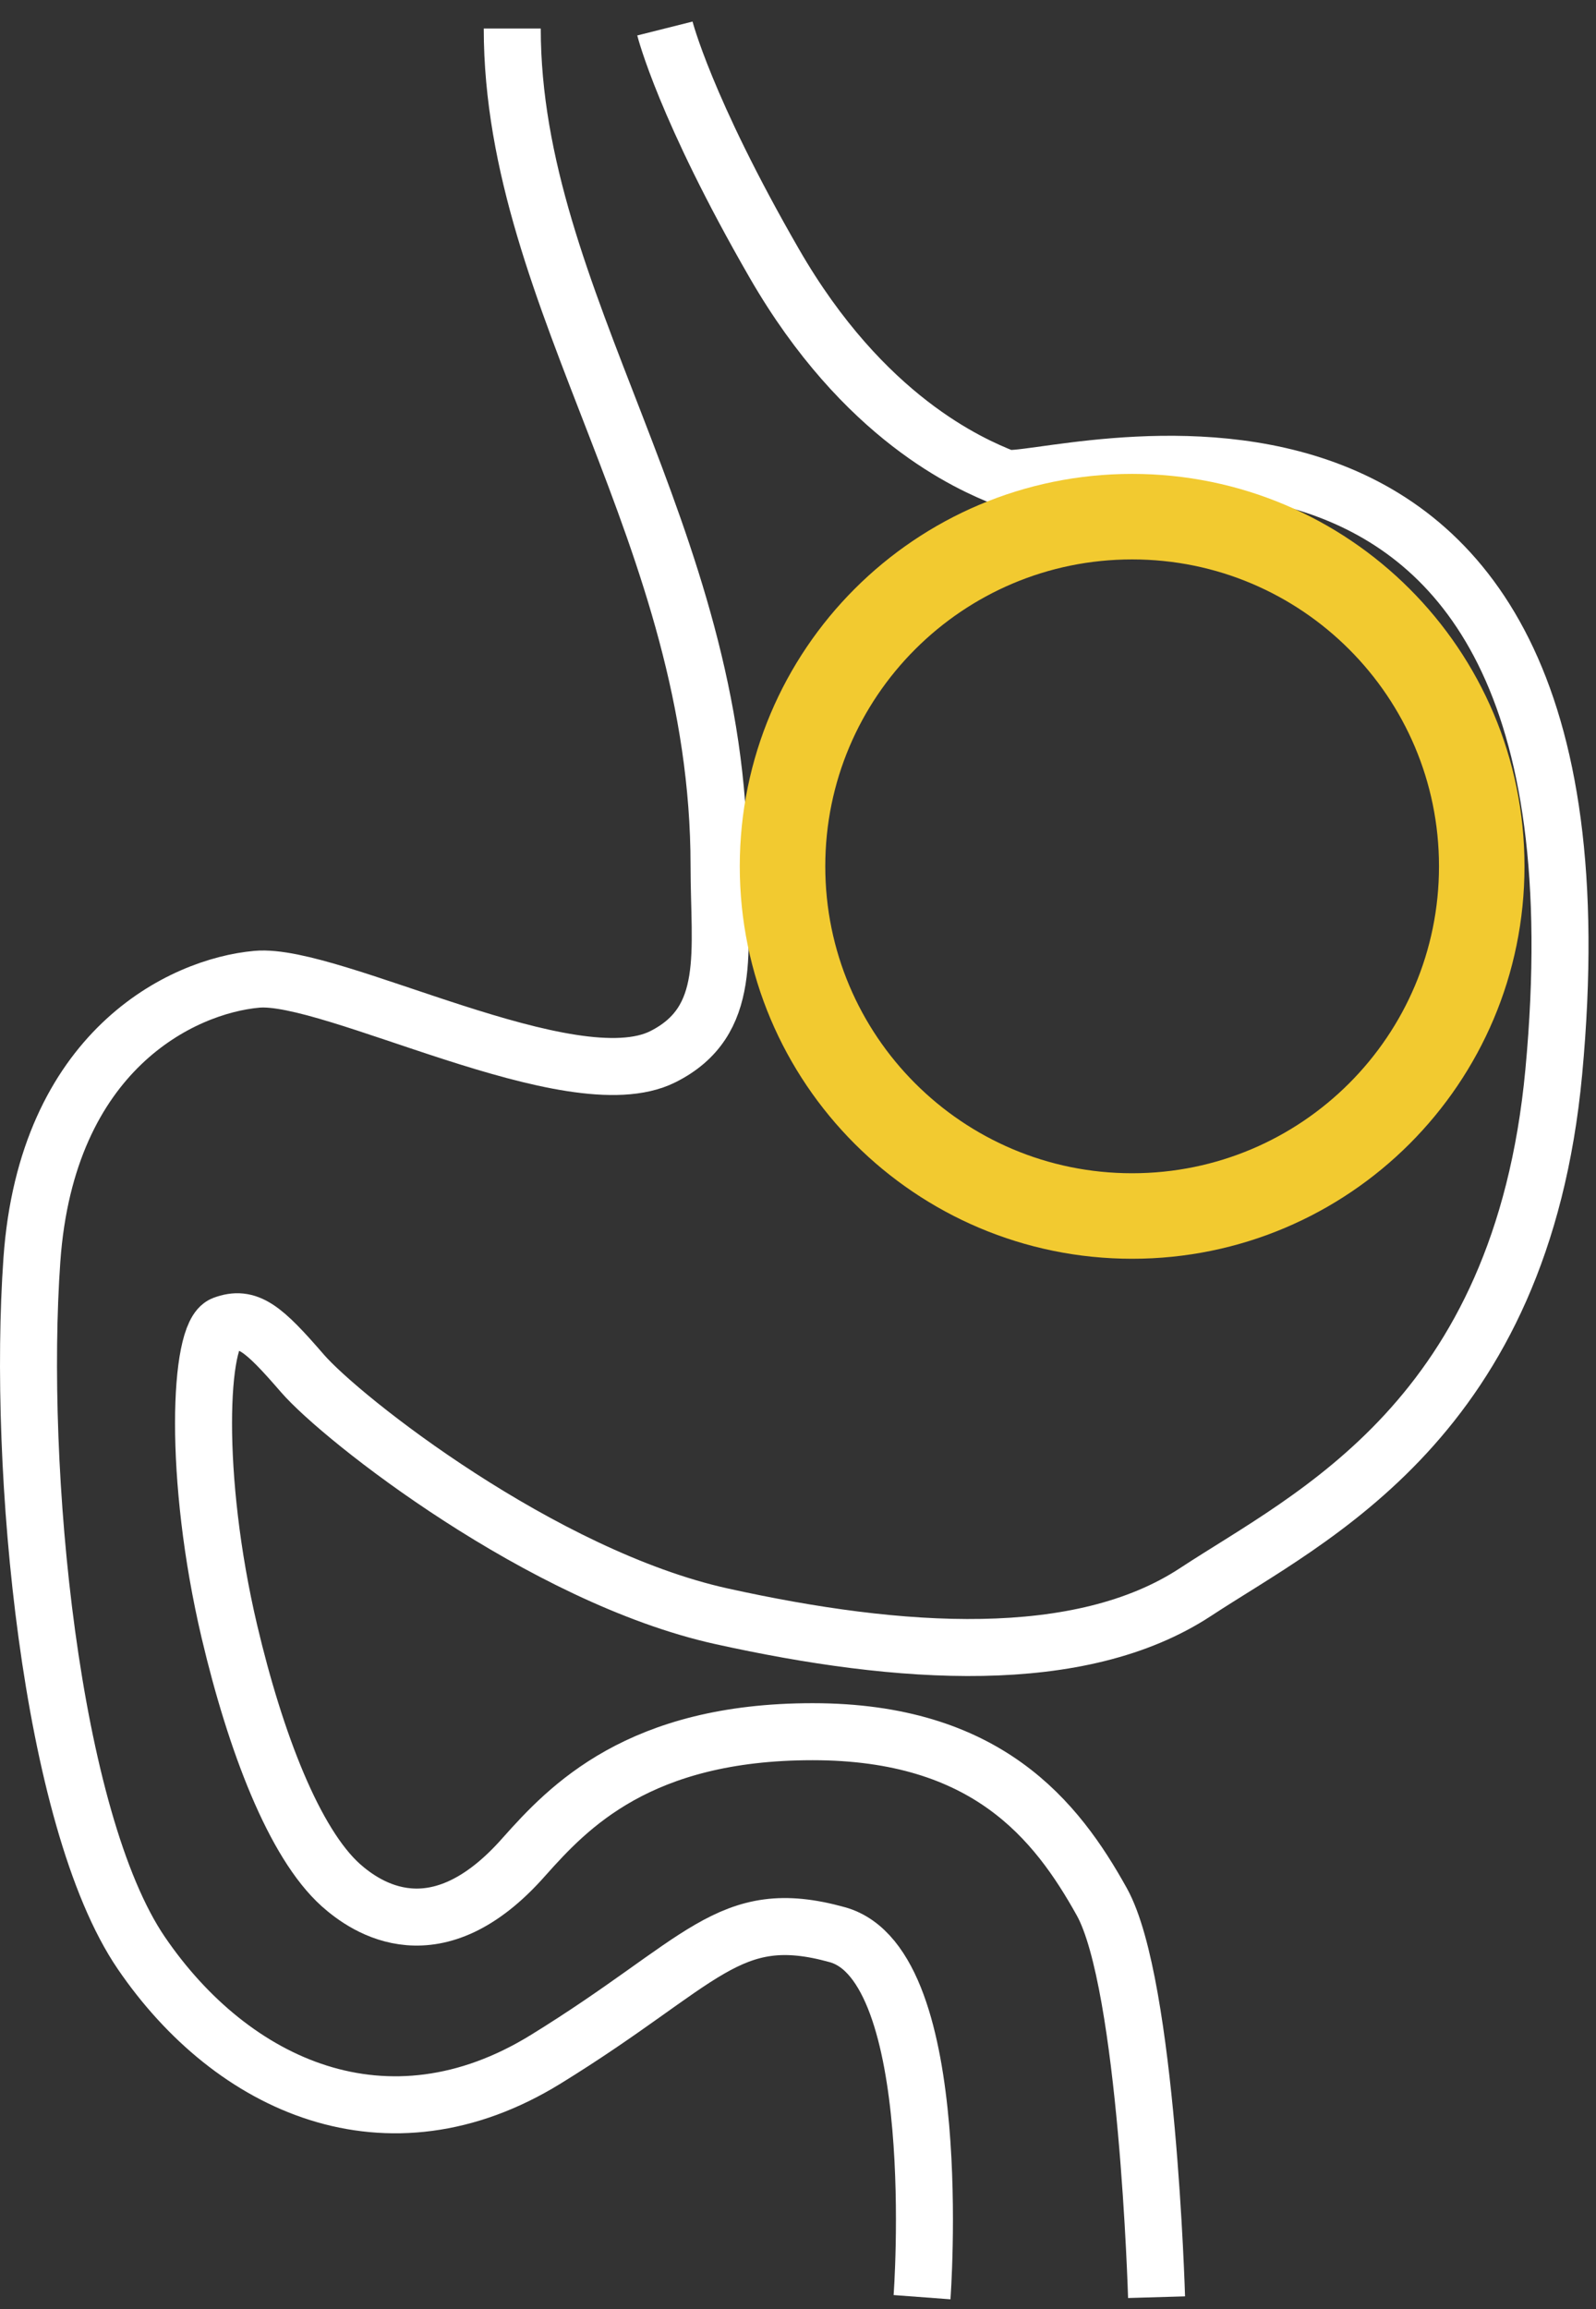
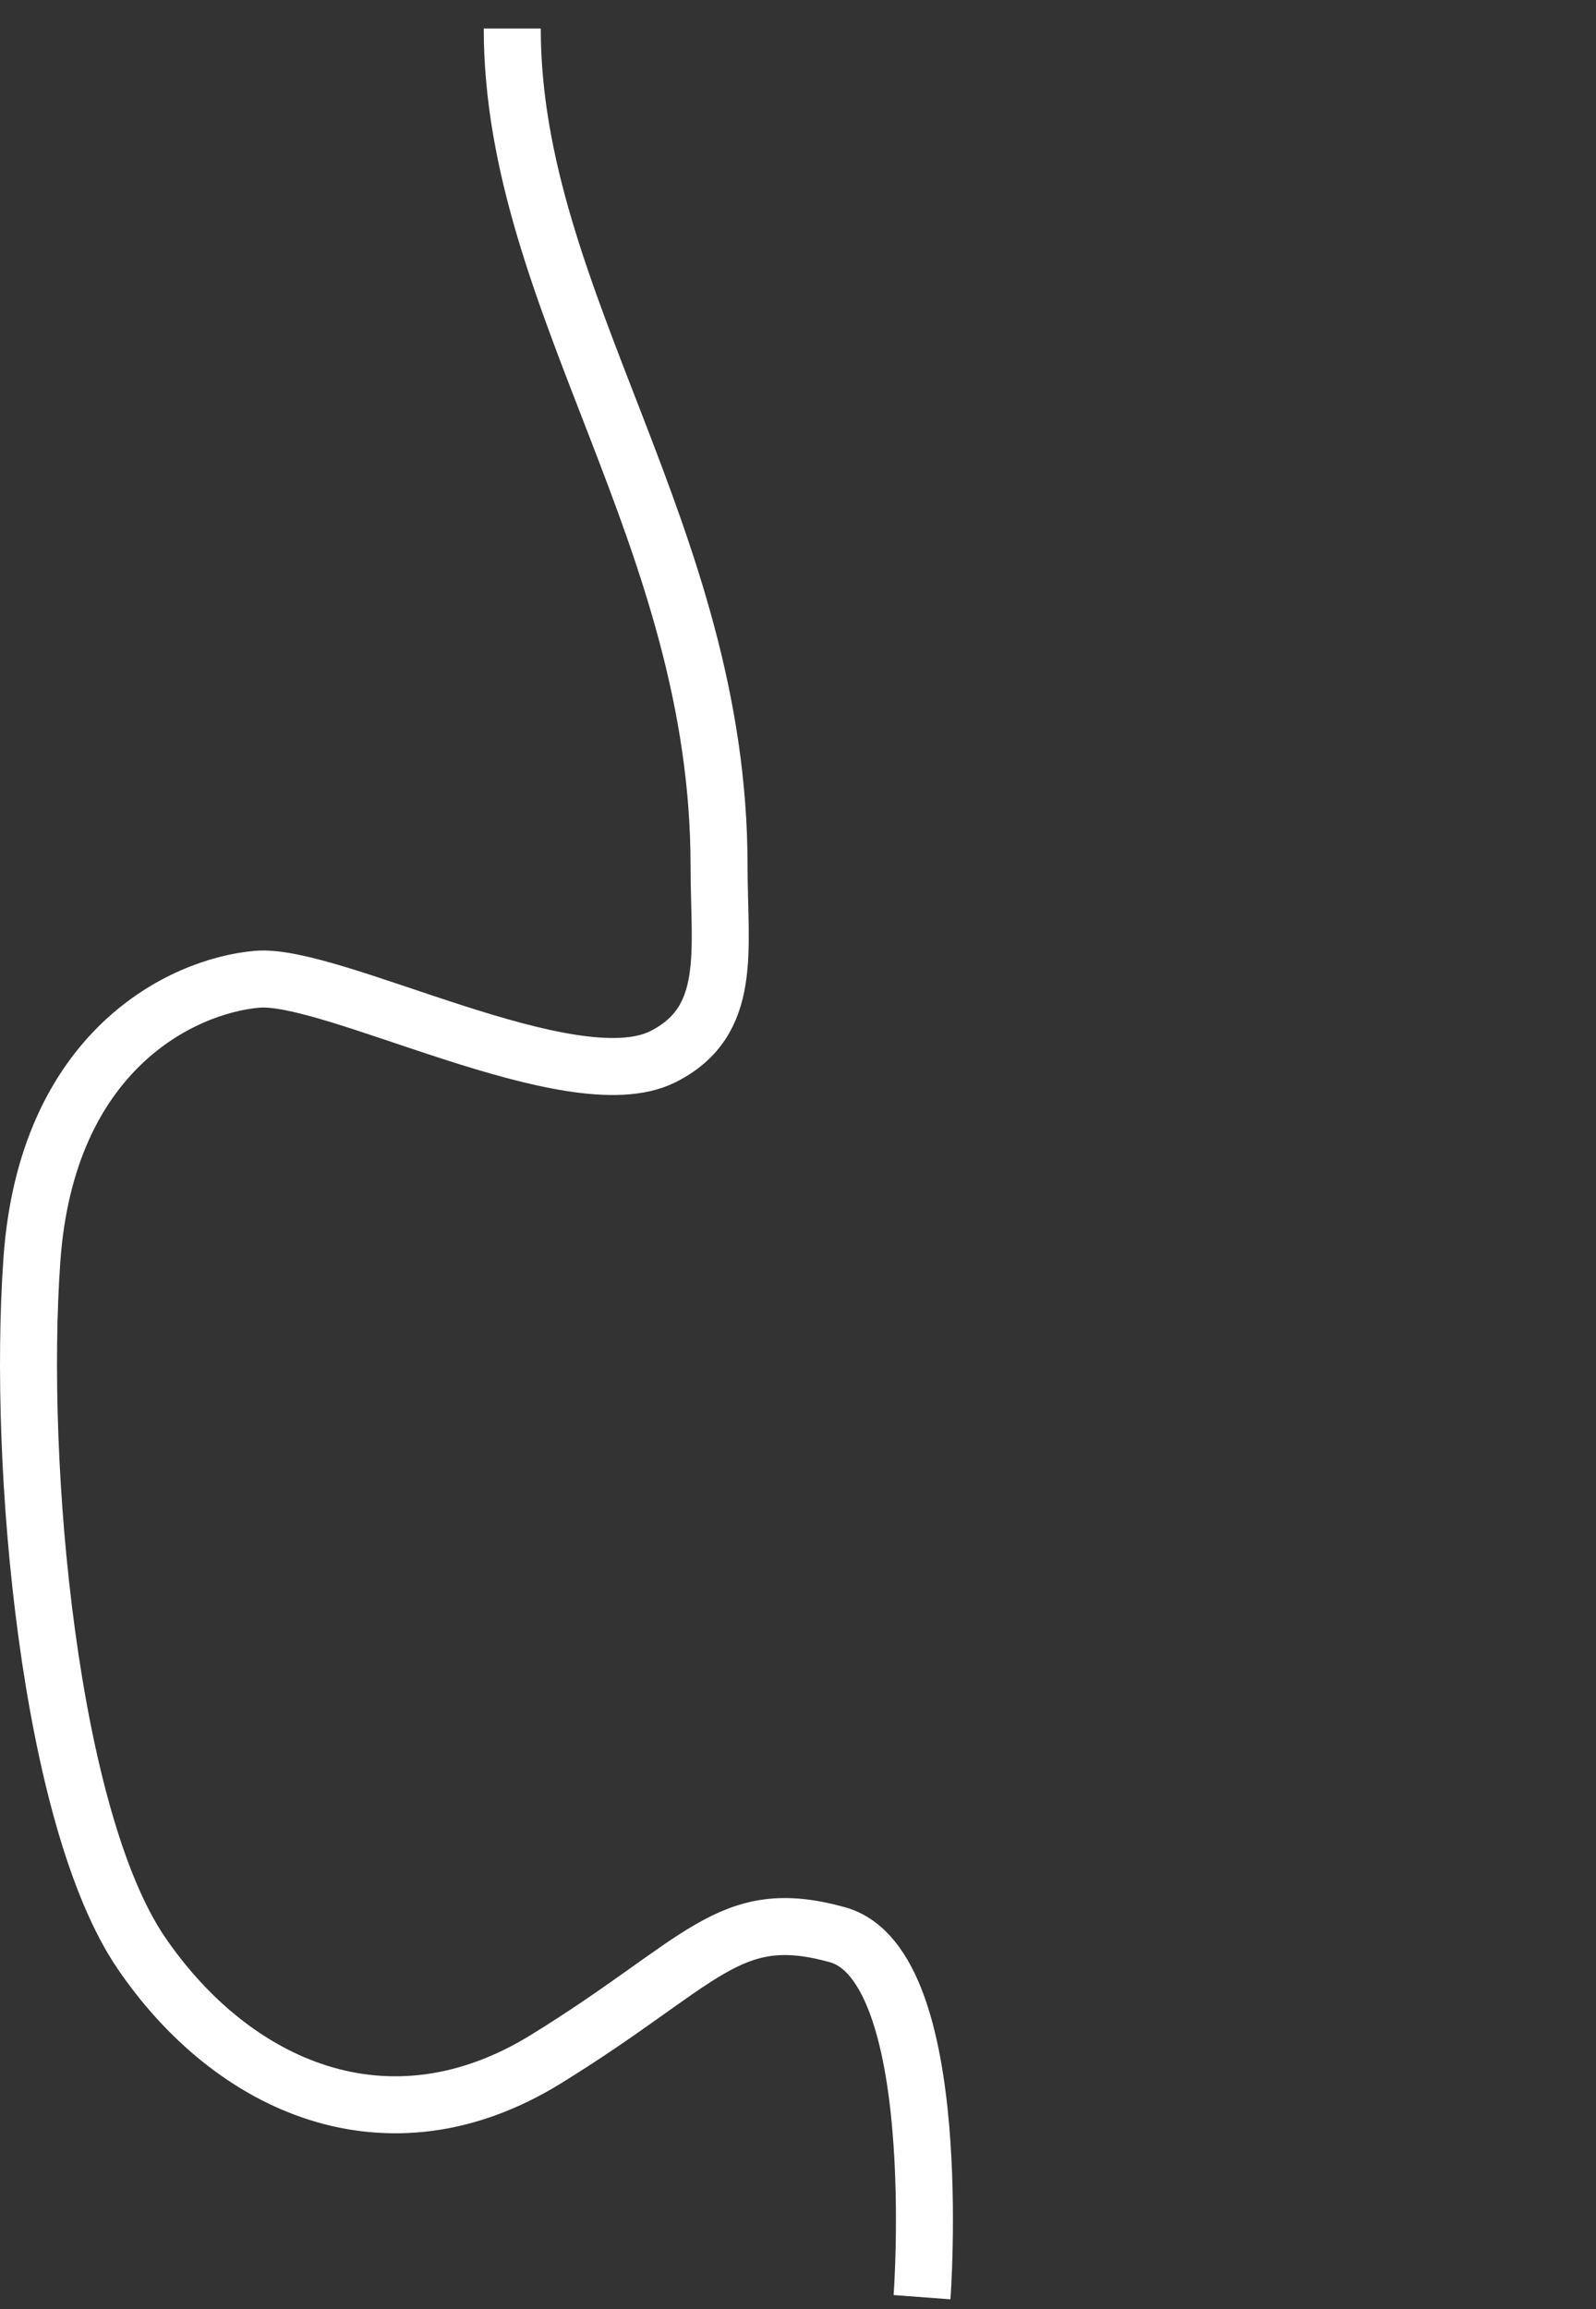
<svg xmlns="http://www.w3.org/2000/svg" width="56" height="81" viewBox="0 0 56 81" fill="none">
  <rect x="0" y="0" width="56" height="81" fill="#333333" stroke="none" />
-   <path d="M40.581 80.584C40.581 80.584 40.261 69.597 38.662 66.718C37.062 63.838 34.611 60.747 28.513 60.747C22.415 60.747 19.945 63.39 18.396 65.124C15.305 68.644 12.835 66.909 11.959 66.129C10.32 64.657 8.964 61.112 8.049 57.234C6.769 51.795 6.98 46.785 7.838 46.465C8.695 46.145 9.226 46.574 10.608 48.173C11.991 49.773 19.036 55.308 25.313 56.697C31.591 58.085 37.9 58.508 41.951 55.846C46.001 53.184 53.379 49.792 54.518 37.608C57.078 10.202 36.435 17.241 35.232 16.761C34.029 16.281 30.305 14.681 27.169 9.242C24.034 3.803 23.33 1 23.33 1" stroke="white" stroke-width="2" stroke-miterlimit="10" />
  <path d="M17.974 1C17.974 10.598 25.23 18.757 25.23 30.371C25.23 33.347 25.736 35.83 23.253 37.071C20.053 38.671 11.658 34.115 9.015 34.352C6.372 34.588 1.637 36.86 1.119 44.193C0.601 51.526 1.759 63.819 4.958 68.509C8.158 73.2 13.597 75.657 19.145 72.24C24.693 68.823 25.544 66.801 29.383 67.869C33.222 68.938 32.352 80.584 32.352 80.584" stroke="white" stroke-width="2" stroke-miterlimit="10" />
-   <path d="M39.724 42.657C46.499 42.657 51.991 37.165 51.991 30.39C51.991 23.616 46.499 18.124 39.724 18.124C32.949 18.124 27.457 23.616 27.457 30.39C27.457 37.165 32.949 42.657 39.724 42.657Z" stroke="#F2CA30" stroke-width="3" stroke-miterlimit="10" />
</svg>